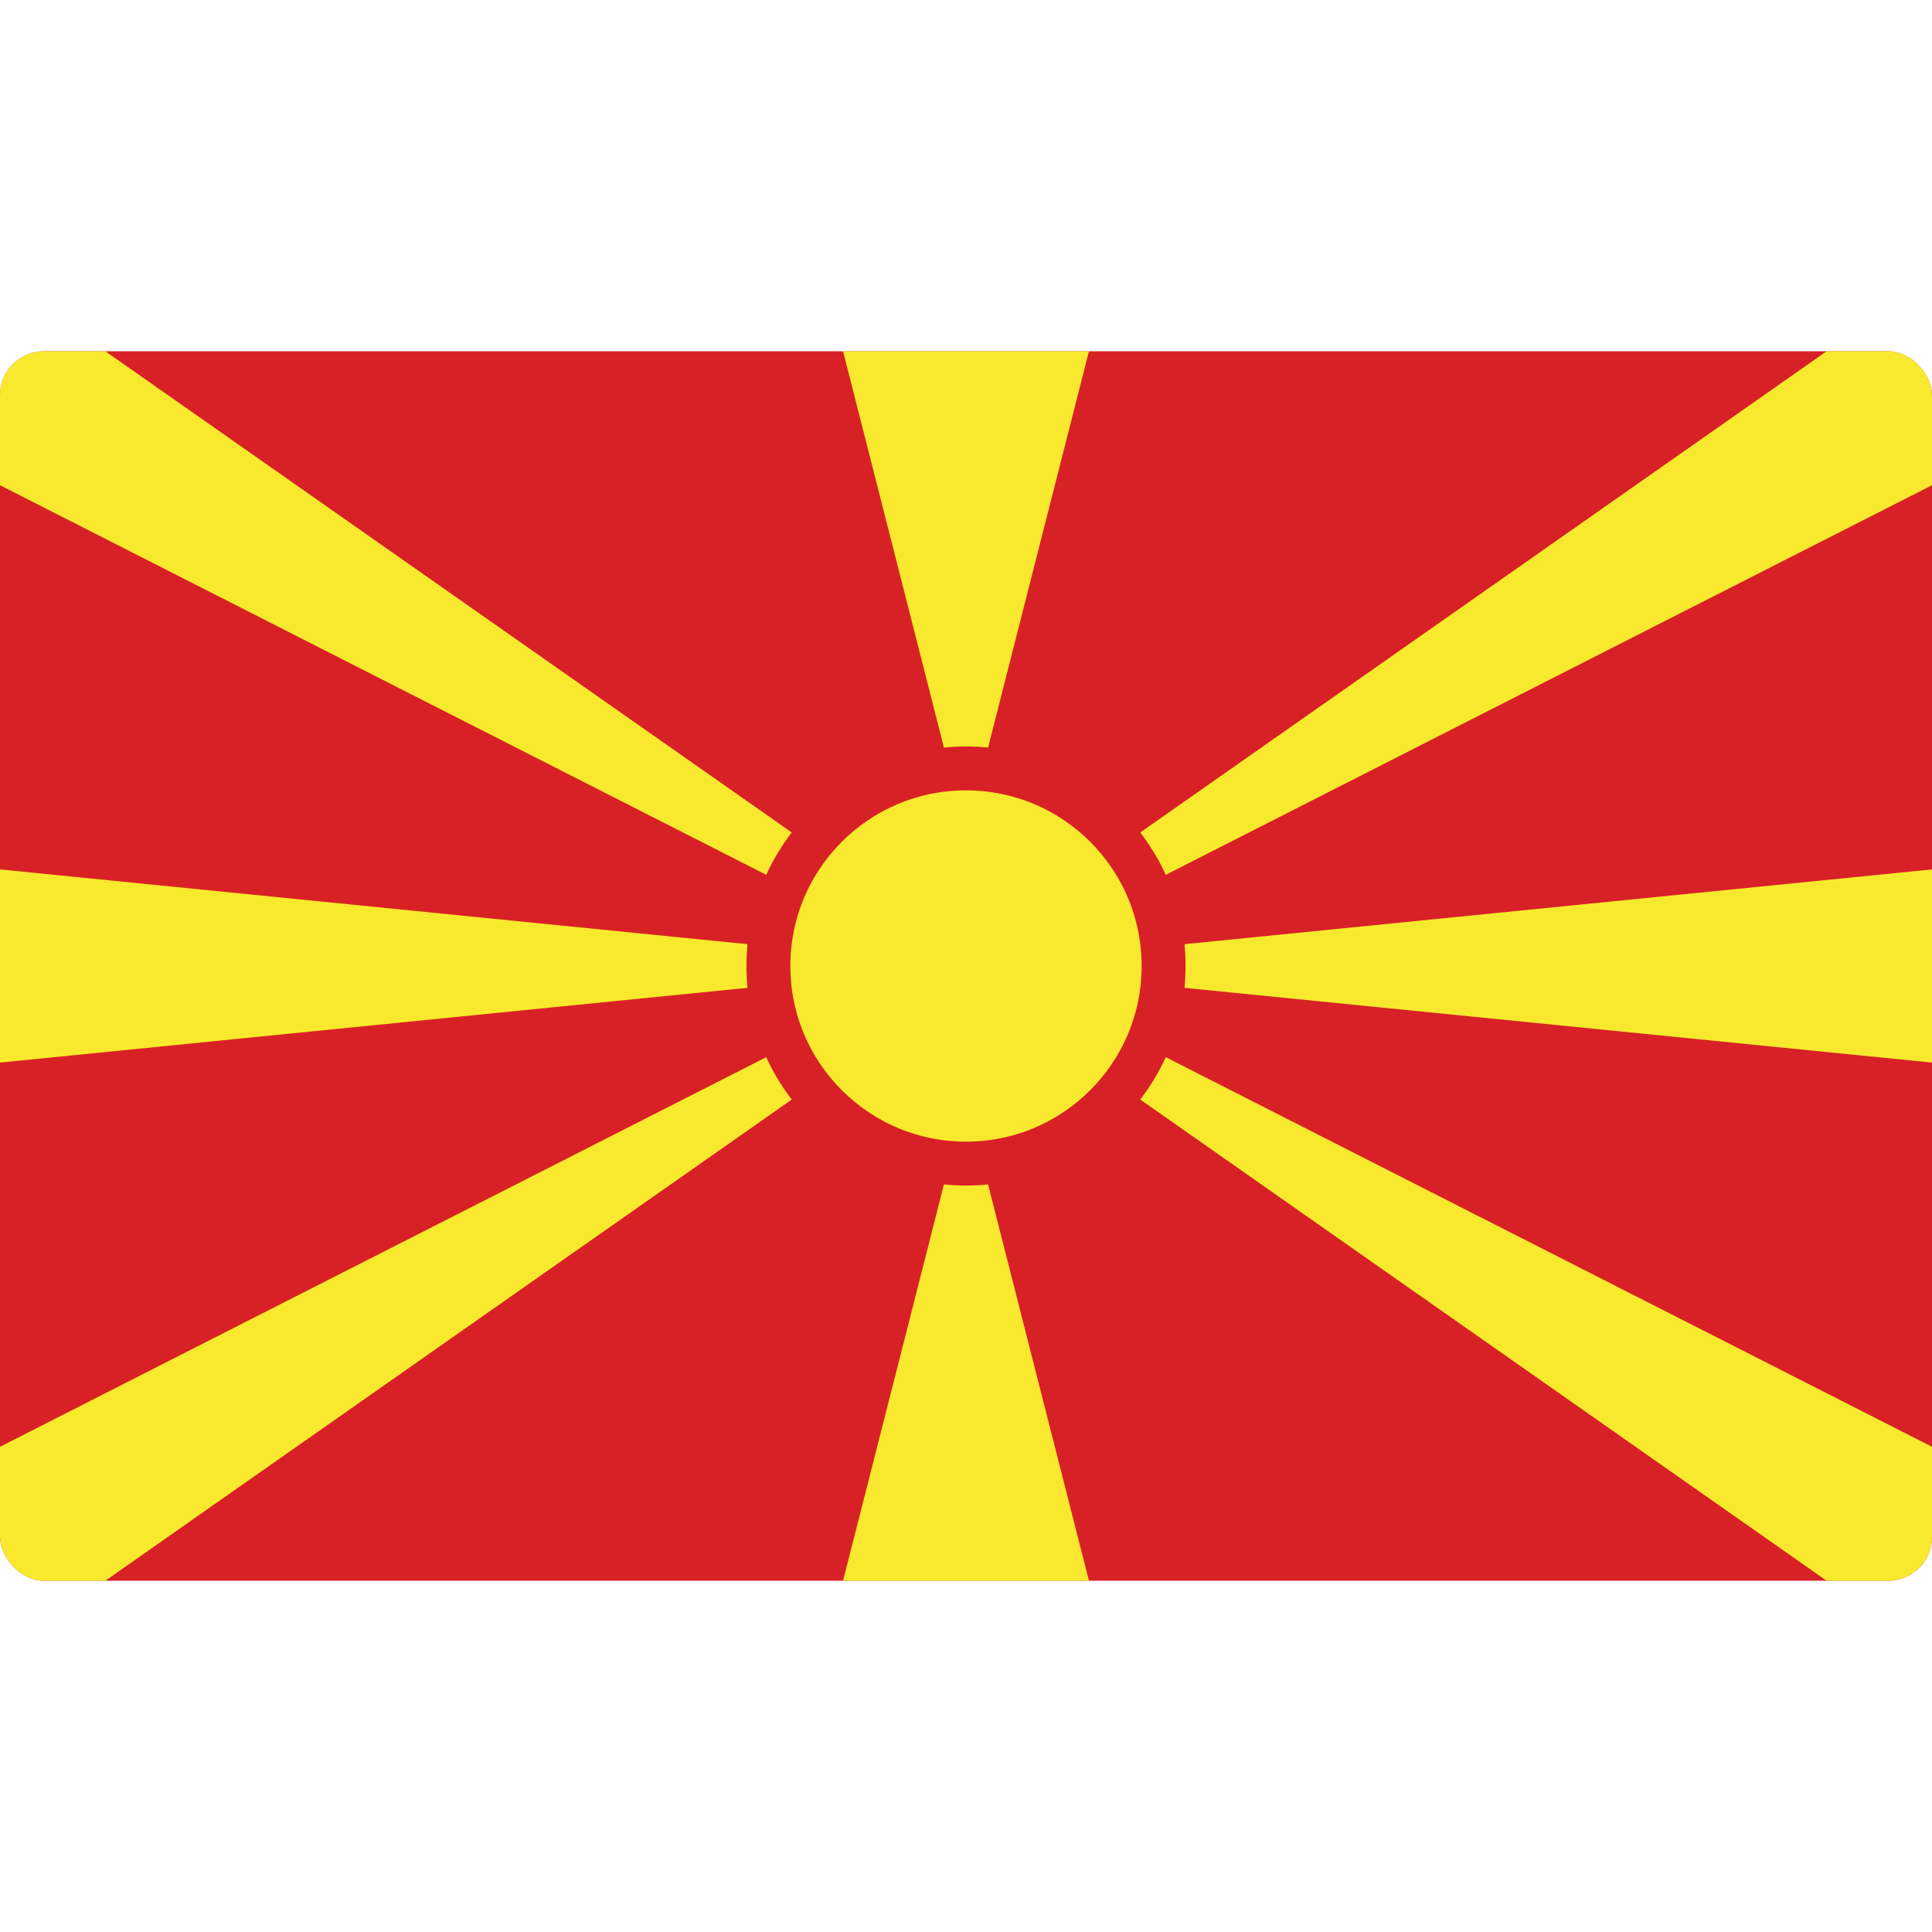
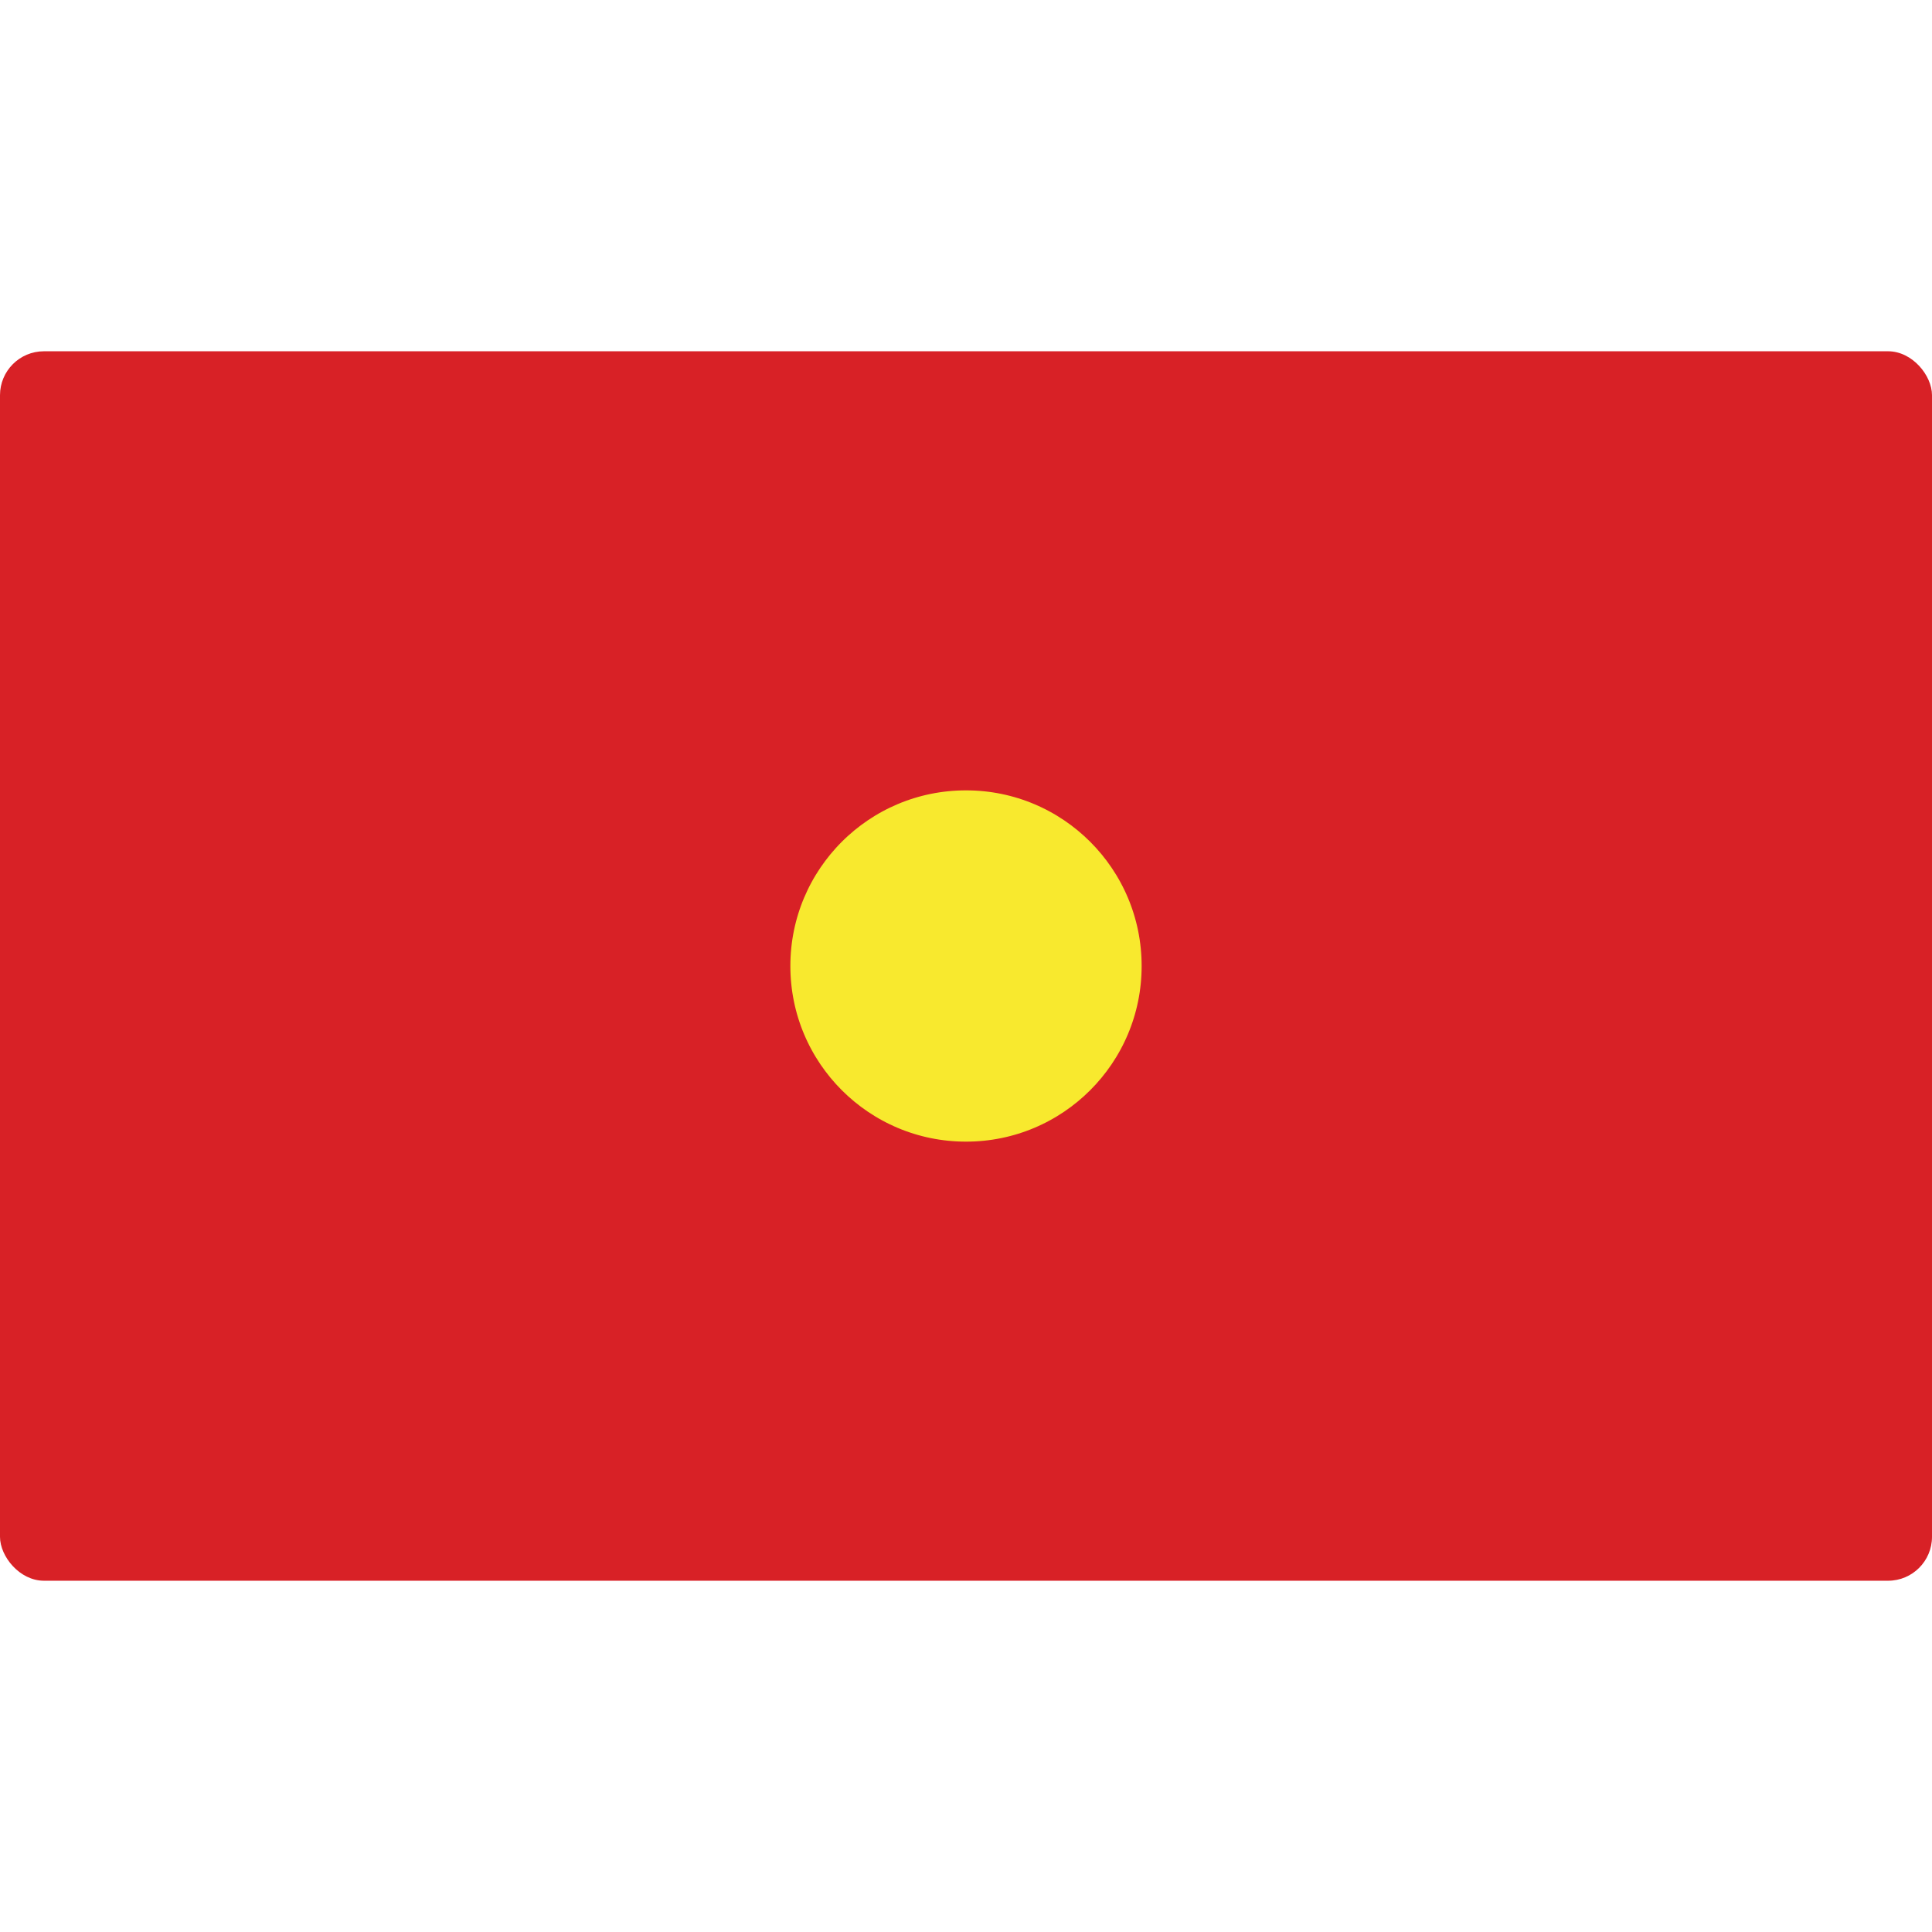
<svg xmlns="http://www.w3.org/2000/svg" width="22" height="22" viewBox="0 0 22 22" fill="none">
  <g clip-path="url(#clip0_75_7710)">
    <path d="M-3 4H25V18H-3V4Z" fill="#D82126" />
-     <path d="M-3 12.4V9.6L25 12.4V9.6L-3 12.4ZM9.6 4H12.4L11 9.5L9.6 4ZM12.4 18H9.6L11 12.5L12.4 18ZM-3 4H1.2L12.286 11.772L-3 4ZM-3 18H1.2L12.286 10.228L-3 18ZM25 4H20.8L9.714 11.772L25 4ZM25 18H20.8L9.714 10.228L25 18Z" fill="#F8E92E" />
    <path d="M11 13.25C12.243 13.25 13.25 12.243 13.25 11C13.25 9.757 12.243 8.75 11 8.75C9.757 8.75 8.75 9.757 8.75 11C8.75 12.243 9.757 13.25 11 13.25Z" fill="#F8E92E" stroke="#D82126" stroke-width="0.5" stroke-miterlimit="17.14" />
  </g>
  <defs>
    <clipPath id="clip0_75_7710">
      <rect y="4" width="22" height="14" rx="0.5" fill="white" />
    </clipPath>
  </defs>
</svg>